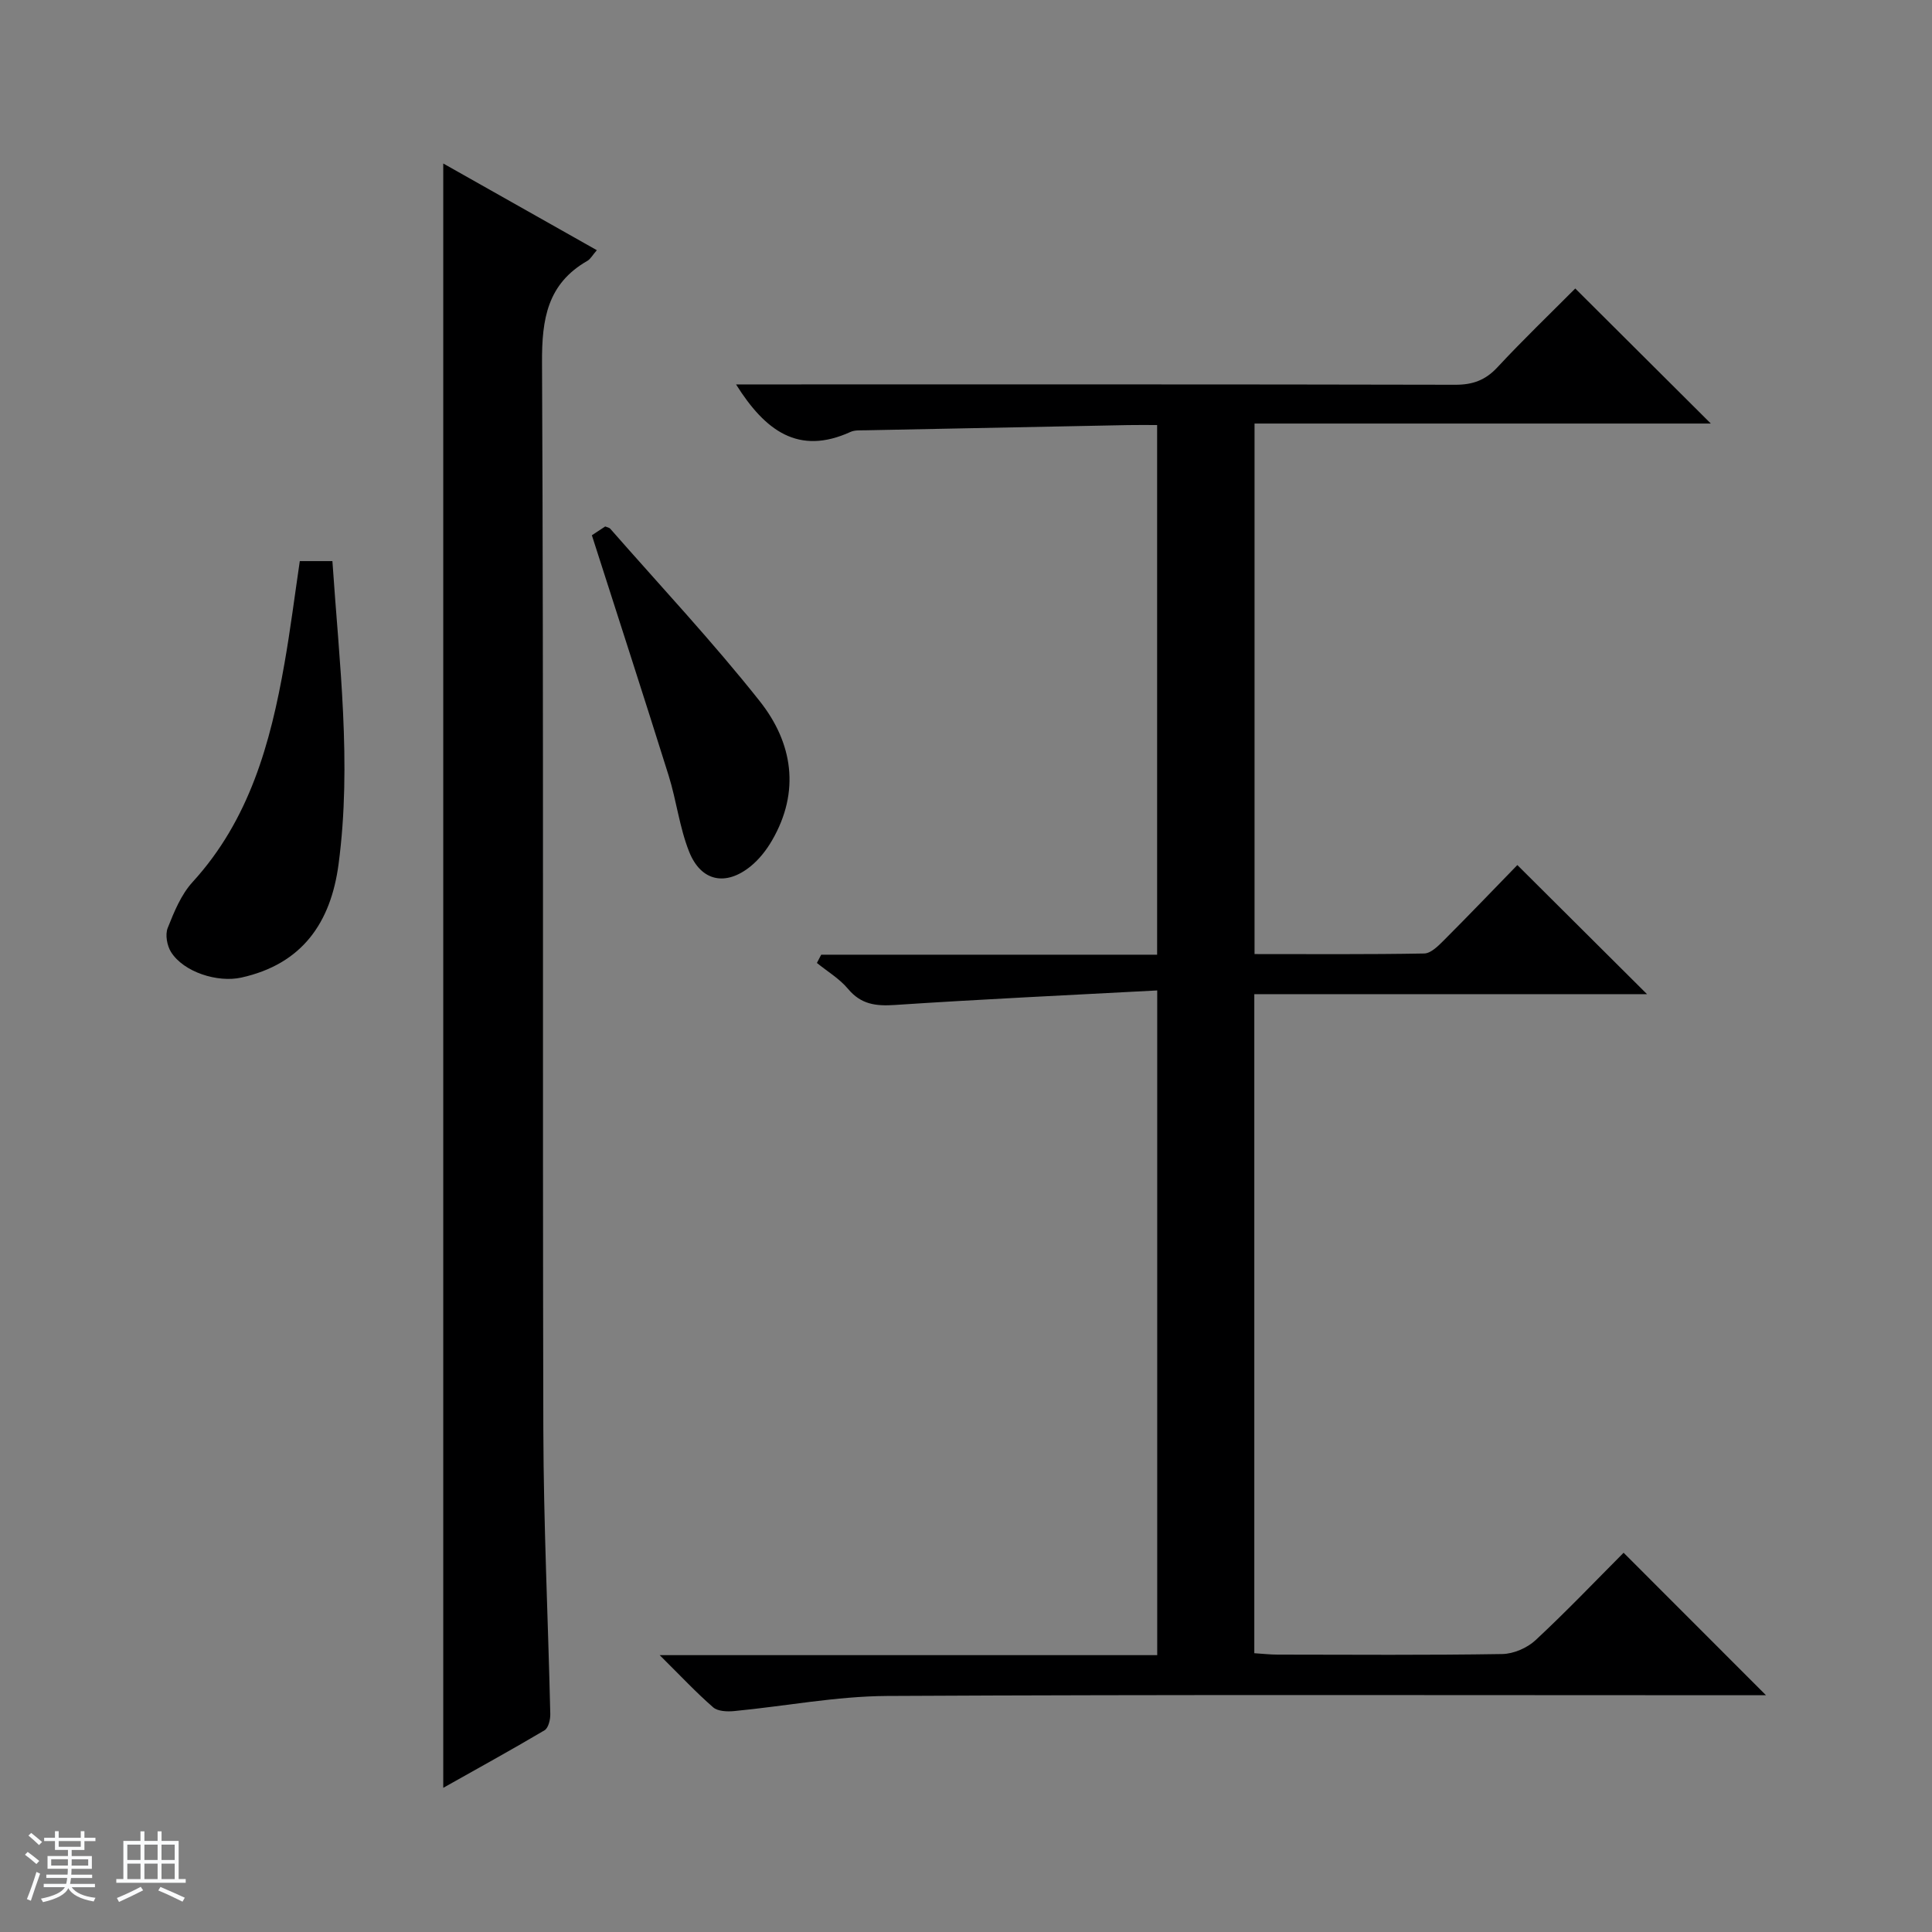
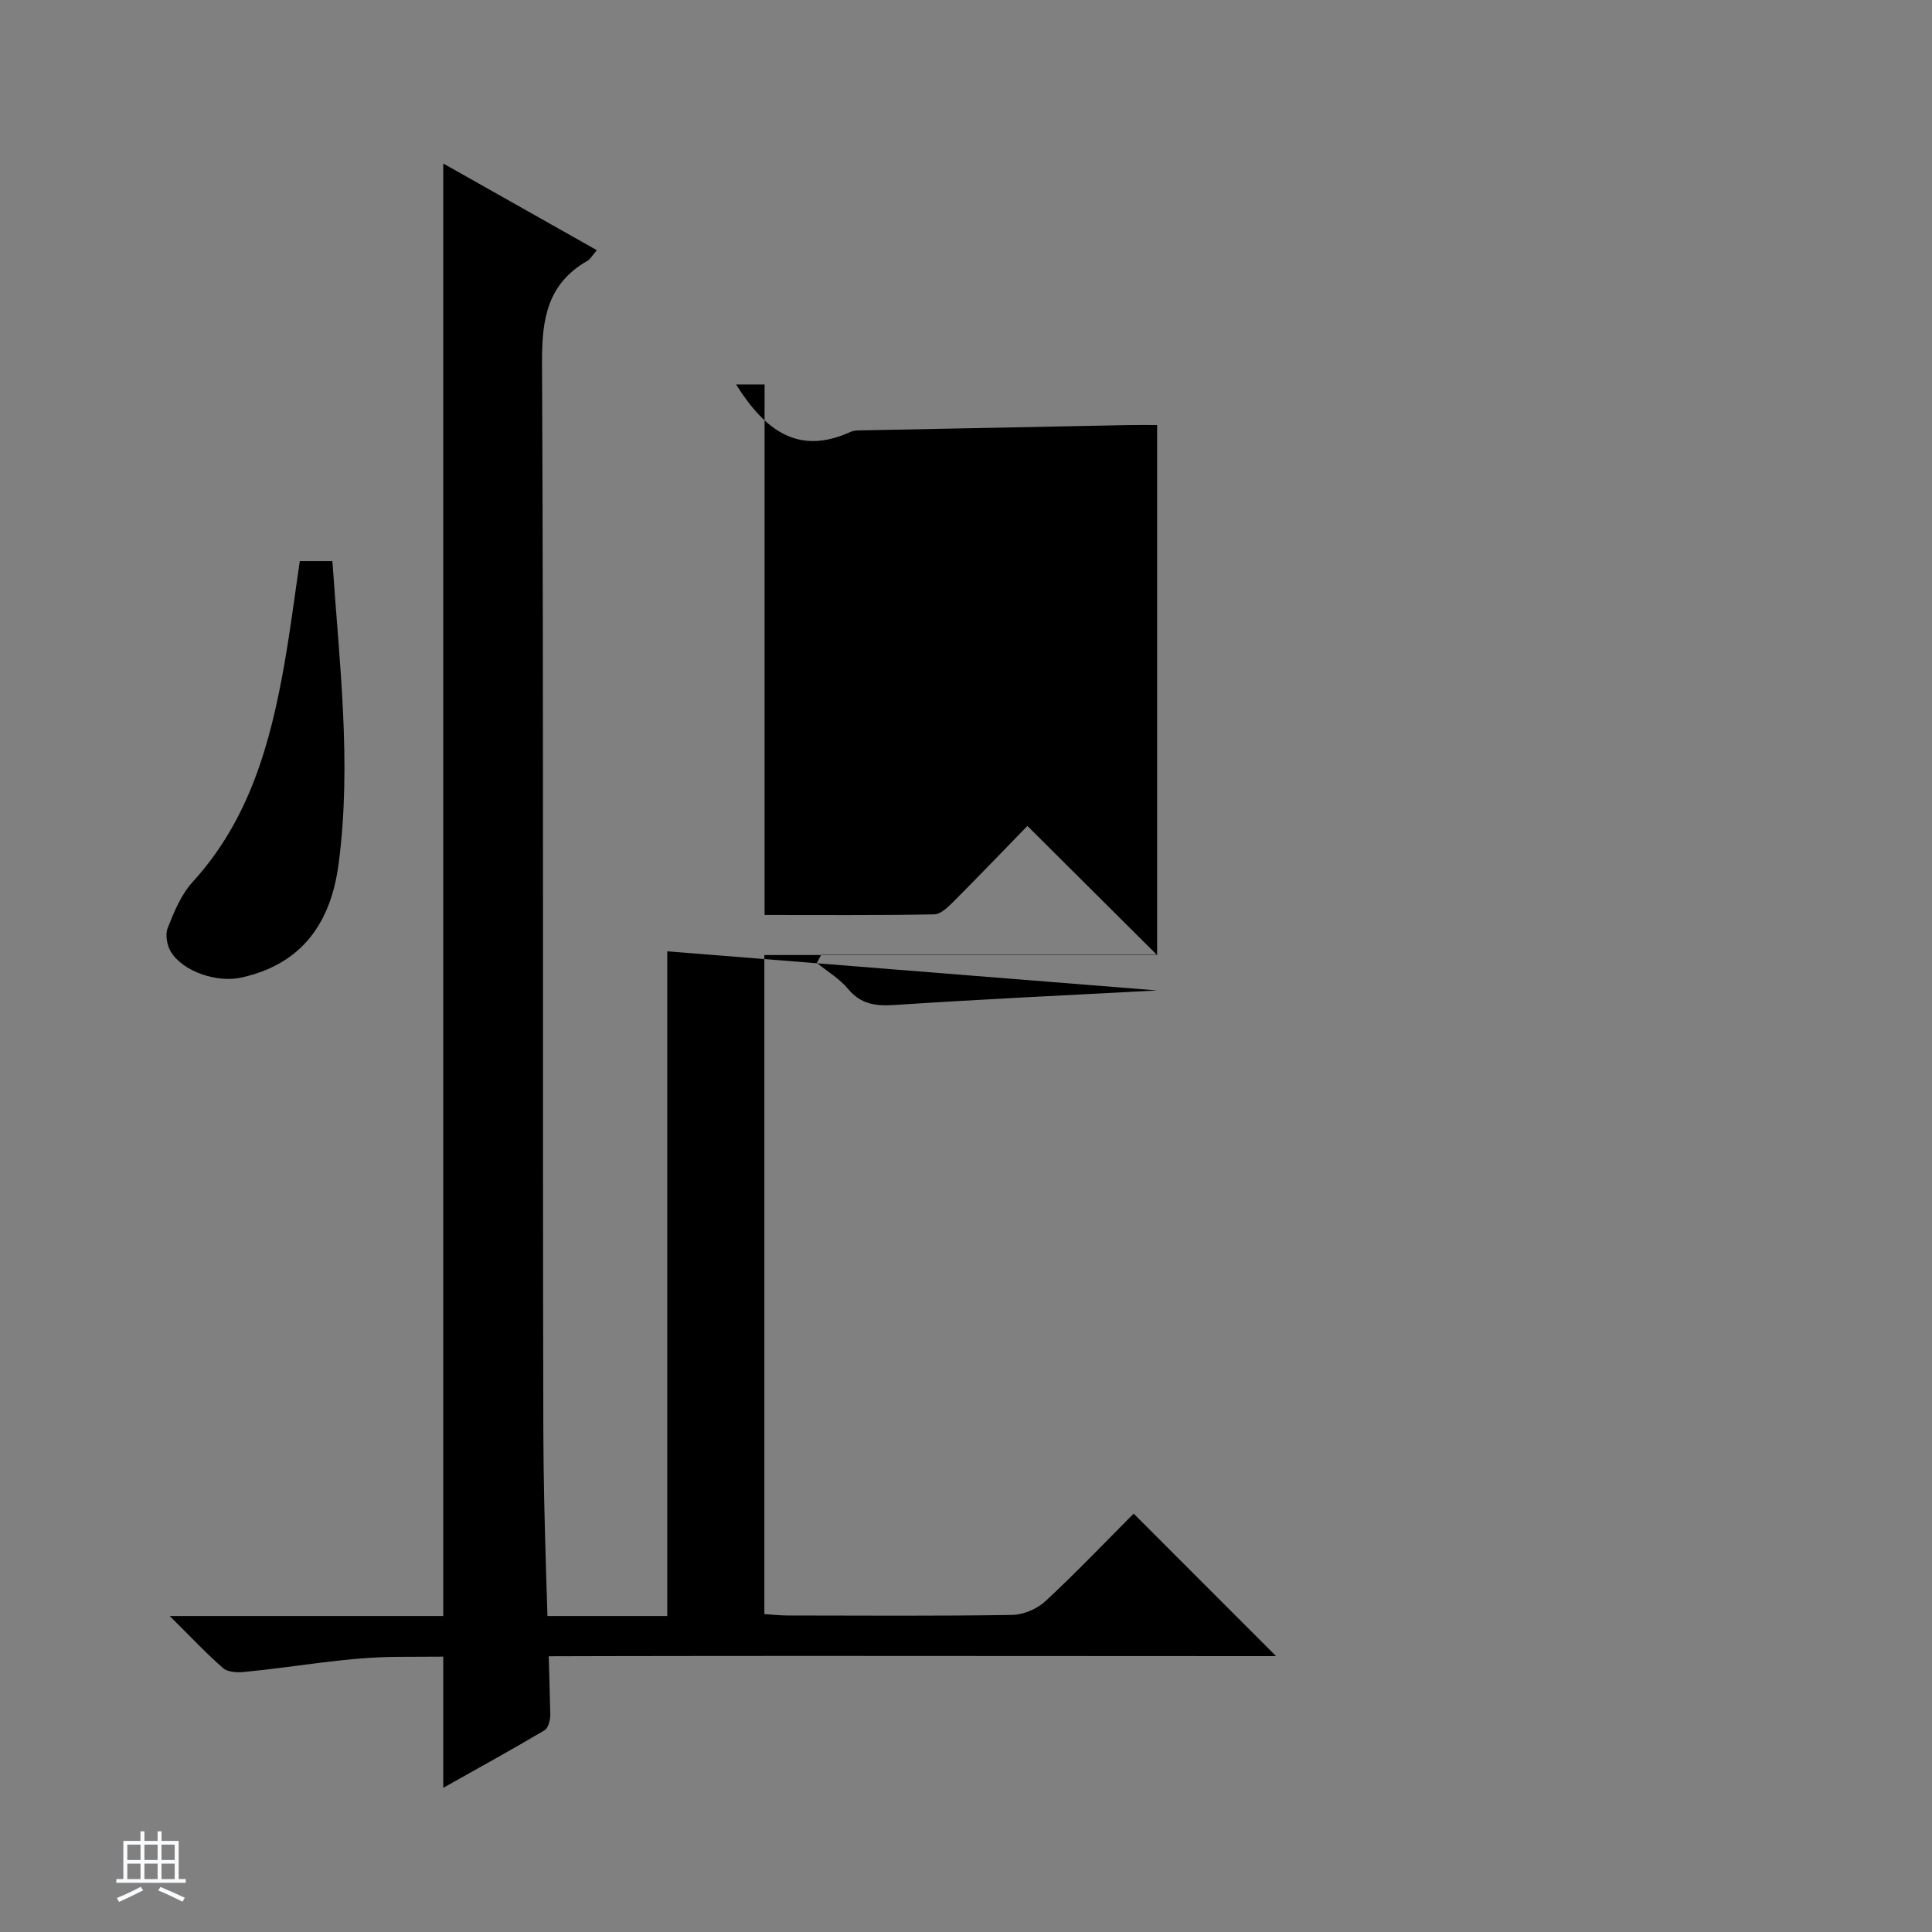
<svg xmlns="http://www.w3.org/2000/svg" enable-background="new 0 0 400 400" viewBox="0 0 400 400">
  <rect x="0" y="0" width="400" height="400" fill="#808080" stroke="none" />
-   <path d="m5.17 384 .56-.58c.85.61 1.65 1.24 2.4 1.87l-.59.64c-.84-.73-1.63-1.38-2.37-1.93m1.22 9.53-.82-.34c.71-1.76 1.37-3.64 1.98-5.63.24.13.5.25.76.36-.6 1.67-1.24 3.54-1.92 5.61m-.5-13.5.57-.54c.56.44 1.31 1.06 2.26 1.87l-.64.64c-.68-.66-1.41-1.32-2.19-1.97m3.25.46h2.24v-1.36h.77v1.36h4.57v-1.36h.76v1.36h2.28v.69h-2.28v1.84h-2.64v1.26h4.18v2.64h-4.21c0 .45-.02.86-.05 1.21h4.32v.69h-4.38c-.04.34-.1.75-.19 1.22h5.15v.69h-4.82c.87 1.19 2.51 1.92 4.93 2.19-.17.31-.3.57-.37.76-2.77-.49-4.52-1.41-5.26-2.76-.56 1.26-2.3 2.23-5.24 2.9-.12-.24-.26-.48-.43-.72 2.73-.55 4.38-1.34 4.96-2.38h-4.38v-.69h4.65c.1-.38.17-.79.21-1.22h-4.32v-.69h4.4c.03-.34.05-.75.05-1.21h-4.2v-2.64h4.23v-1.26h-2.69v-1.84h-2.24zm1.46 4.46v1.29h3.45c.01-.4.02-.57.01-.53v-.32-.45h-3.46zm1.55-2.59h4.57v-1.19h-4.57zm6.11 2.59h-3.42v.77c-.01.19-.01.37-.02.53h3.44z" fill="#fafbfc" />
  <path d="m32.63 379.16h.82v1.98h3.54v7.89h1.46v.78h-14.37v-.78h1.46v-7.89h3.54v-1.98h.82v1.98h2.73zm-3.49 11.48.5.73c-1.61.82-3.28 1.63-5 2.41-.13-.27-.28-.55-.44-.82 1.75-.72 3.4-1.49 4.94-2.32m-2.78-5.55h2.73v-3.18h-2.73zm0 3.95h2.73v-3.2h-2.73zm3.54-3.95h2.73v-3.18h-2.73zm0 3.95h2.73v-3.2h-2.73zm7.89 4.68c-1.84-.92-3.51-1.7-5.02-2.32l.45-.73c1.89.8 3.57 1.55 5.04 2.23zm-1.62-11.81h-2.73v3.18h2.73zm-2.73 7.13h2.73v-3.2h-2.73v3.19z" fill="#fafbfc" />
  <g fill="#000001">
-     <path d="m239.59 205.06c-18.53.99-36.44 1.82-54.33 3.01-3.95.26-7-.12-9.68-3.33-1.76-2.11-4.27-3.6-6.45-5.37.3-.57.59-1.14.89-1.71h69.55c0-36.91 0-73 0-109.66-2.19 0-4.14-.03-6.09.01-18.14.35-36.28.71-54.42 1.08-1 .02-2.1-.06-2.96.33-10.8 4.93-17.7-.26-23.71-9.83h5.91c47.66 0 95.33-.04 142.99.07 3.63.01 6.25-.94 8.74-3.62 5.3-5.7 10.93-11.1 16.11-16.31 9.53 9.5 18.72 18.64 28.07 27.96-31.18 0-62.65 0-94.47 0v109.84c11.89 0 23.51.09 35.12-.12 1.36-.02 2.87-1.52 3.99-2.64 5.29-5.29 10.46-10.7 15.3-15.67 9.22 9.18 18.01 17.92 26.85 26.73-26.67 0-53.84 0-81.31 0v136.45c1.66.1 3.25.29 4.85.29 15.5.02 31 .13 46.5-.12 2.34-.04 5.15-1.26 6.88-2.87 6.44-5.99 12.51-12.36 18.23-18.1 10.01 10.02 19.7 19.71 29.48 29.5-1.45 0-3.21 0-4.97 0-59 0-118-.16-176.99.15-10.56.06-21.11 2.12-31.67 3.13-1.44.14-3.38.06-4.34-.77-3.49-3.03-6.66-6.43-11.08-10.81h103.01c0-45.89 0-90.98 0-137.62z" />
+     <path d="m239.59 205.06c-18.53.99-36.44 1.82-54.33 3.01-3.95.26-7-.12-9.68-3.33-1.76-2.11-4.27-3.6-6.45-5.37.3-.57.59-1.14.89-1.71h69.55c0-36.91 0-73 0-109.66-2.19 0-4.14-.03-6.09.01-18.14.35-36.28.71-54.42 1.08-1 .02-2.1-.06-2.96.33-10.8 4.93-17.7-.26-23.71-9.83h5.91v109.84c11.89 0 23.51.09 35.12-.12 1.36-.02 2.87-1.52 3.99-2.64 5.29-5.29 10.46-10.7 15.3-15.67 9.22 9.18 18.01 17.92 26.85 26.73-26.67 0-53.84 0-81.31 0v136.45c1.66.1 3.25.29 4.85.29 15.5.02 31 .13 46.5-.12 2.34-.04 5.15-1.26 6.88-2.87 6.44-5.99 12.51-12.36 18.23-18.1 10.01 10.02 19.7 19.71 29.48 29.5-1.45 0-3.21 0-4.97 0-59 0-118-.16-176.99.15-10.56.06-21.11 2.12-31.67 3.13-1.44.14-3.38.06-4.34-.77-3.49-3.03-6.66-6.43-11.08-10.81h103.01c0-45.89 0-90.98 0-137.62z" />
    <path d="m91.77 370.15c0-112.29 0-224.06 0-336.3 10.46 5.91 20.94 11.82 31.8 17.95-.92 1.05-1.31 1.83-1.95 2.2-8.28 4.74-9.45 12.02-9.4 21.03.35 73.65.09 147.31.27 220.96.05 19.63.99 39.25 1.44 58.88.03 1.14-.39 2.89-1.19 3.37-6.95 4.11-14.03 8-20.97 11.91z" />
    <path d="m62.07 116.17h6.75c1.41 21.03 4.05 41.82 1.28 62.72-1.6 12.1-7.49 20.71-20.15 23.51-4.89 1.08-11.92-1.12-14.54-5.29-.83-1.32-1.24-3.6-.69-4.98 1.33-3.35 2.78-6.92 5.16-9.52 11.75-12.86 16.12-28.72 19.01-45.21 1.23-6.99 2.12-14.03 3.18-21.23z" />
-     <path d="m122.54 110.82c.65-.43 1.73-1.14 2.76-1.82.45.19.84.23 1.04.46 10.38 11.85 21.18 23.37 30.95 35.7 6.82 8.61 8.45 18.69 2.54 28.86-1.14 1.97-2.65 3.89-4.4 5.32-5.15 4.19-10.29 3.18-12.75-3-2-5.02-2.62-10.56-4.24-15.75-5.14-16.41-10.45-32.75-15.9-49.77z" />
  </g>
</svg>